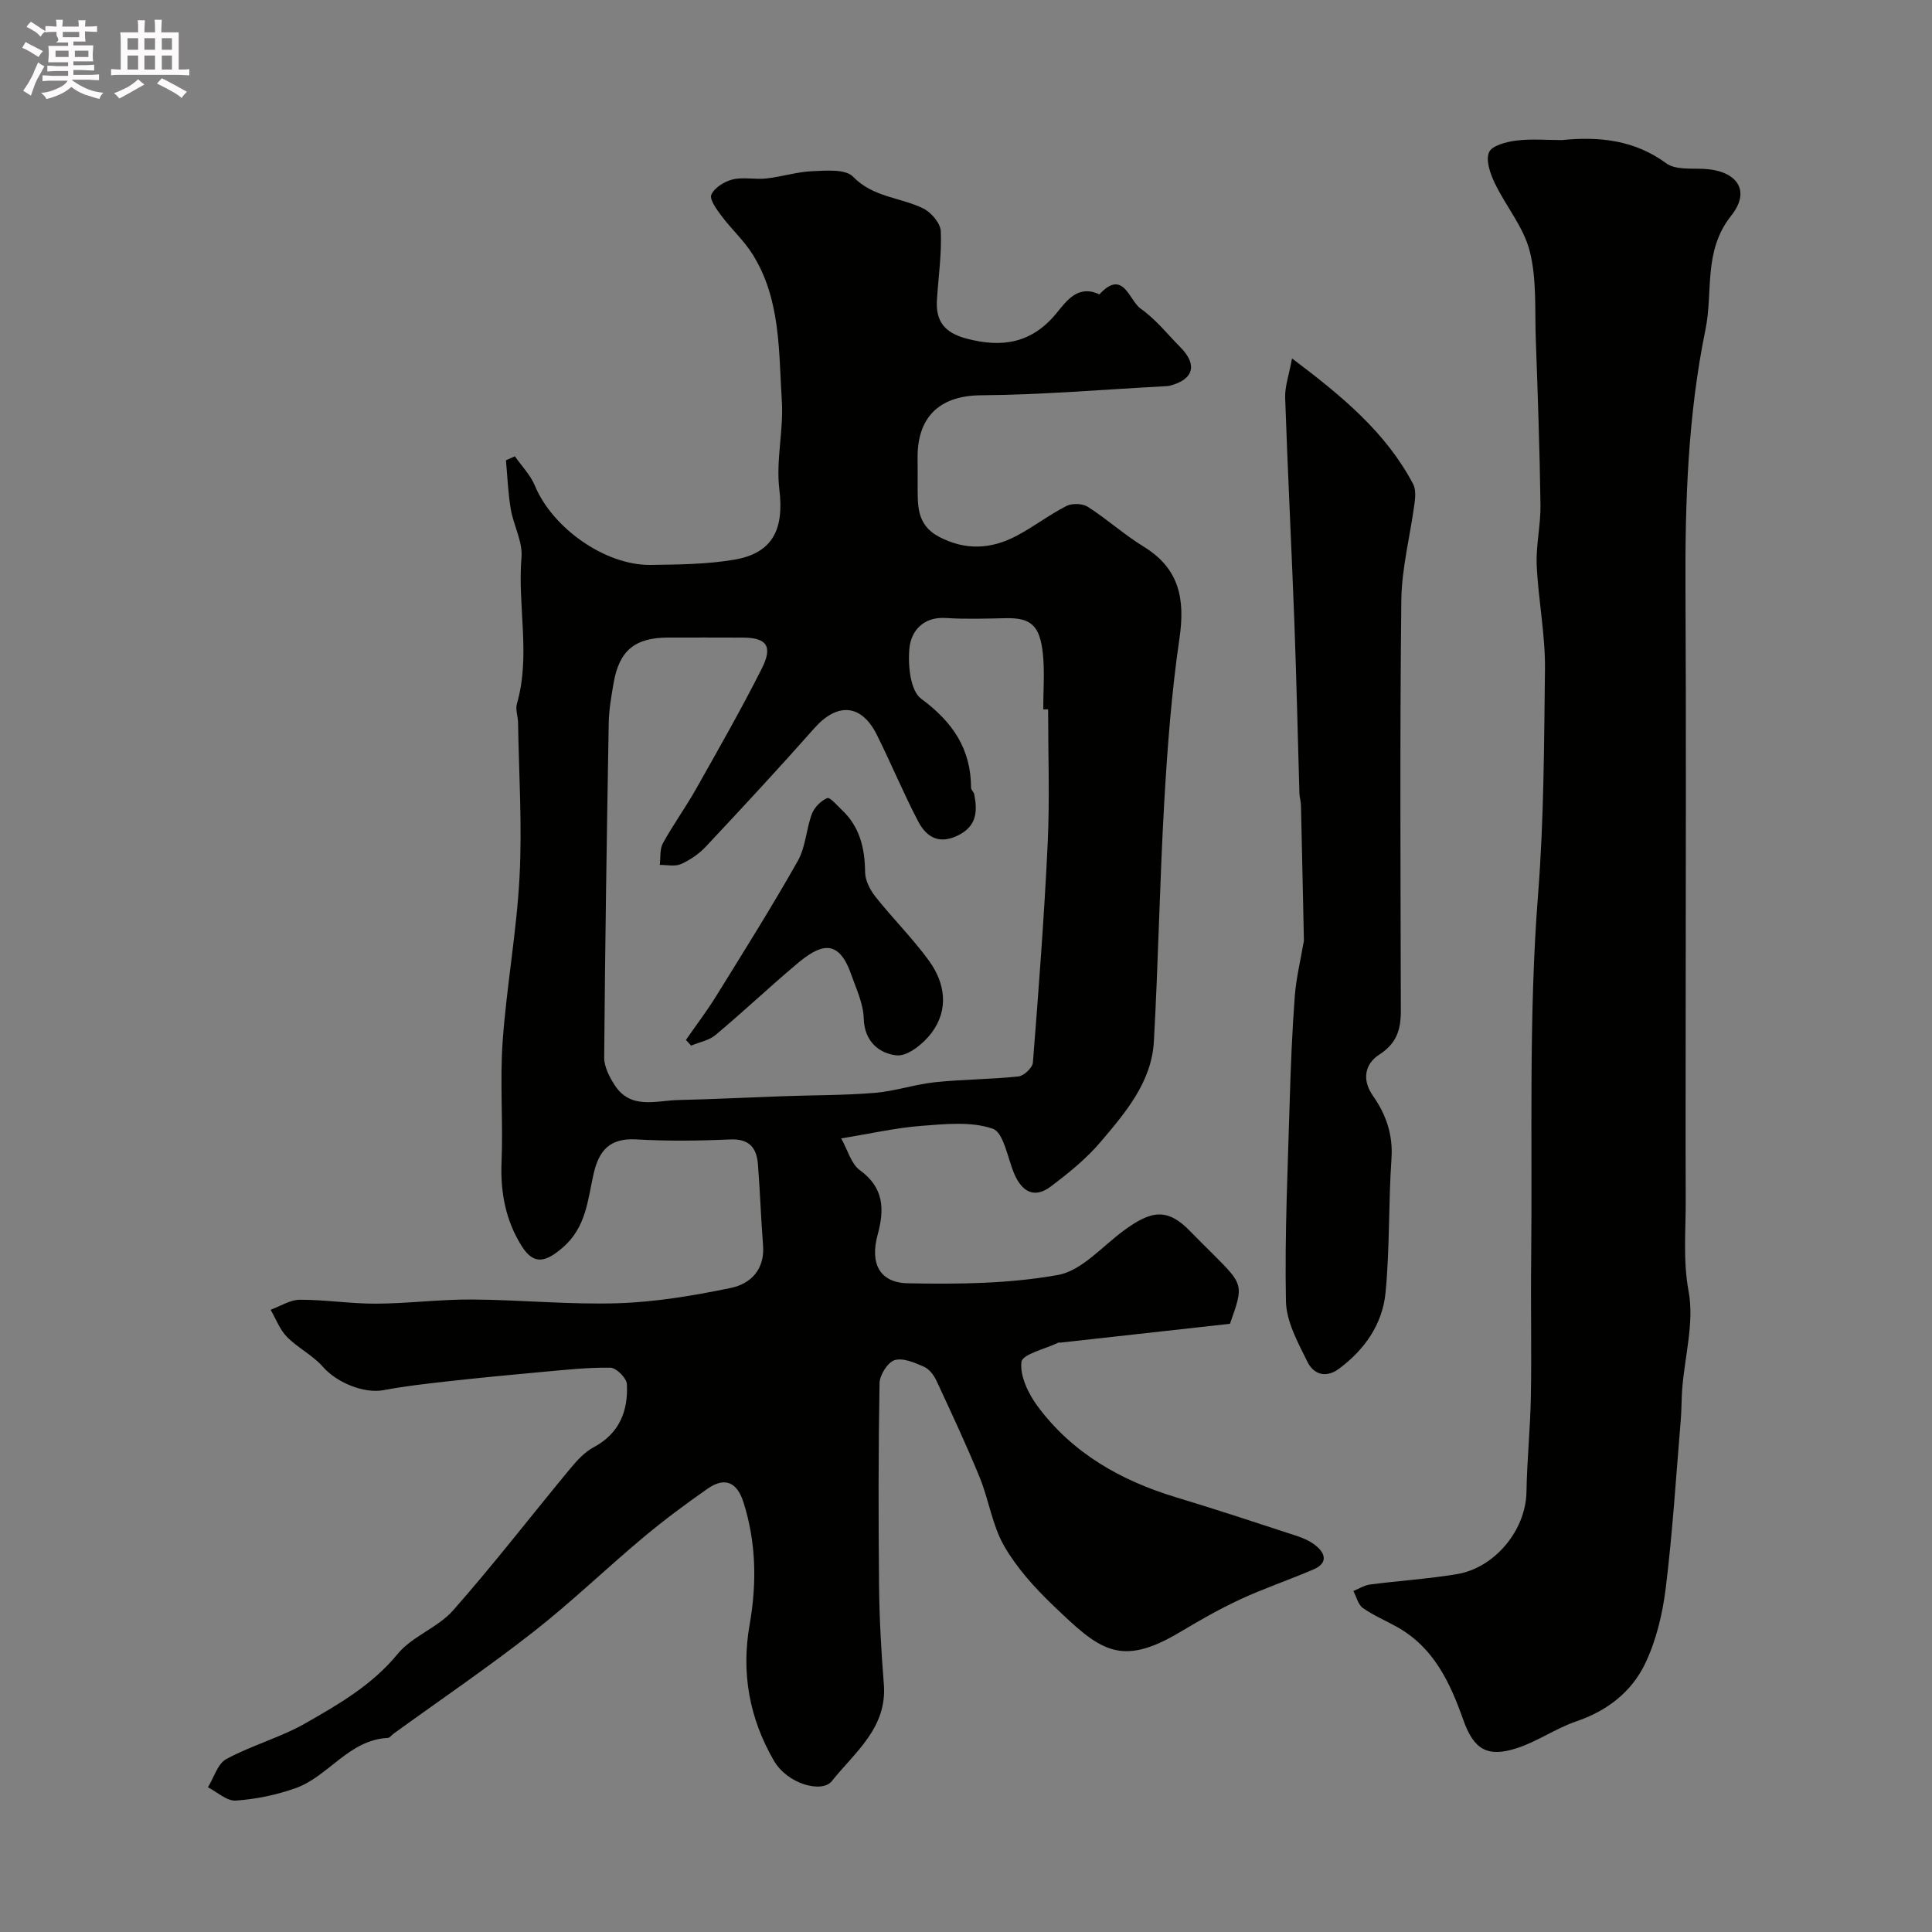
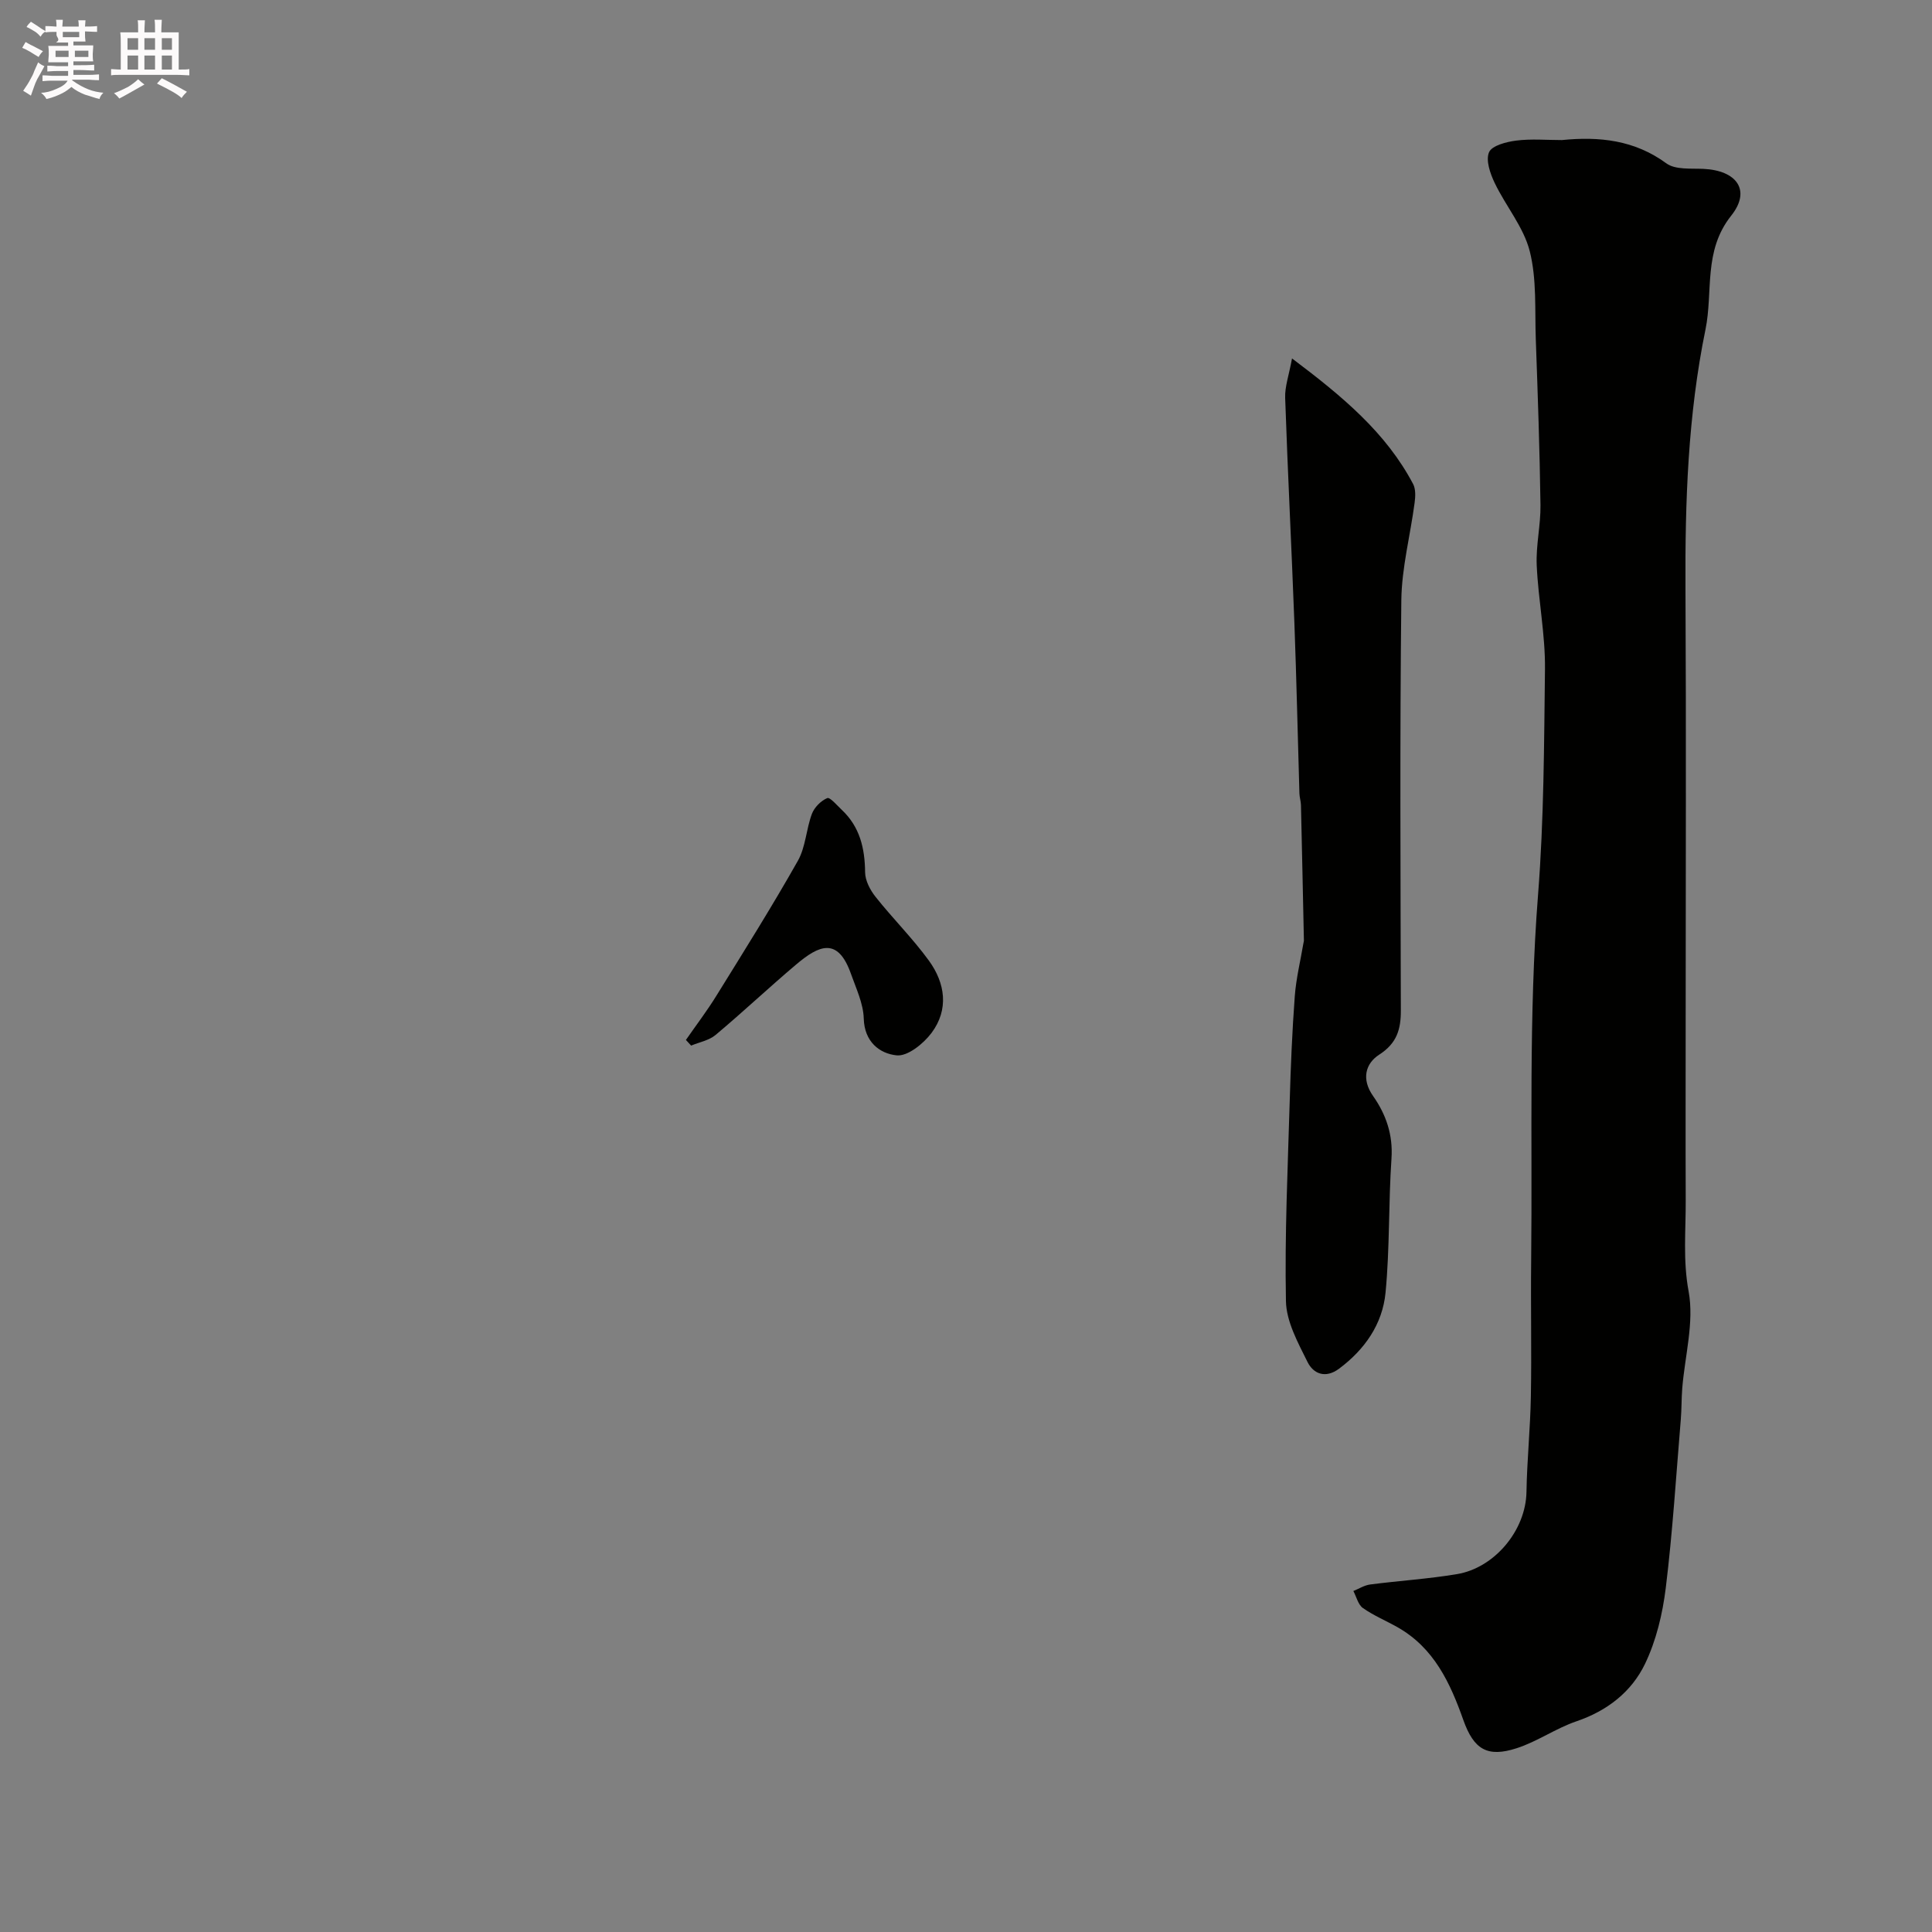
<svg xmlns="http://www.w3.org/2000/svg" enable-background="new 0 0 400 400" viewBox="0 0 400 400">
  <rect x="0" y="0" width="400" height="400" fill="#808080" stroke="none" />
  <path d="m6.8 9.5c.6.3 1.3.7 2.1 1.1-.4.4-.7.8-.9 1.2-.7-.4-1.3-.8-1.8-1.1s-1.1-.6-1.6-.8c.2-.4.5-.8.7-1.2.4.2.8.5 1.5.8zm.9 6.9c-.3.6-.5 1.1-.7 1.7s-.4 1.1-.6 1.7c-.6-.4-1.1-.7-1.6-1 .7-1 1.2-1.8 1.5-2.4.3-.5.6-1.1.8-1.7.3-.6.5-1.2.8-1.8.3.3.8.6 1.3.8-.7 1.3-1.2 2.2-1.5 2.7zm.1-11c.4.3 1 .7 1.7 1.1-.5.2-.8.6-1.1 1.1-.5-.6-1-1-1.4-1.2s-.9-.6-1.5-.8c.2-.4.5-.7.9-1.1.5.3.9.6 1.4.9zm10.5 13.1c1 .4 2 .6 3.1.7-.4.4-.7.8-.8 1.3-.9-.2-1.9-.6-3-.9-1-.4-2-.9-2.8-1.6-.5.4-1.1.9-1.9 1.3s-1.9.9-3.3 1.2c-.1-.3-.5-.8-1.1-1.3 1 0 2.1-.3 3.2-.8 1.2-.5 1.9-1 2.3-1.7h-3.2c-.4 0-1 0-2 .1v-1.2c1 0 1.7.1 2 .1h3.3v-1h-2.3c-.2 0-.9 0-2 .1v-1.2c1.2 0 1.9.1 2 .1h2.3v-.8h-4.1c0-.7.1-1.2.1-1.6 0-.5 0-1.1-.1-1.8h4.1v-.7h-2.5c1-.6.1-1.1.1-1.6v-.6h-.5c-.4 0-1 0-1.8.1v-1.3c1.2 0 1.9.1 2.1.1h.2c0-.3 0-.8-.1-1.4h1.4c0 .6-.1 1-.1 1.4h3.4c0-.4 0-.8-.1-1.3h1.5c0 .4-.1.9-.1 1.3.7 0 1.5 0 2.5-.1v1.2c-1 0-1.8-.1-2.5-.1v.6c0 .3 0 .8.1 1.5h-2.5v.8h4.1c0 .7-.1 1.3-.1 1.8s0 1 .1 1.5h-4.1v.8h1.4c.8 0 1.8 0 2.9-.1v1.2c-1 0-1.9-.1-2.8-.1h-1.5v1h3.2c.3 0 1 0 2.1-.1v1.2c-1.1 0-1.8-.1-2.1-.1h-3.4l-.1.1c1.4 1 2.4 1.5 3.4 1.9zm-4.1-6.7v-1.3h-2.7v1.3zm2.2-4.1v-1.1h-3.4v1.1zm1.9 4.1v-1.3h-2.8v1.3z" fill="#fcfafa" />
  <path d="m37 6.7v2.3 5.4c1 0 1.8 0 2.2-.1v1.3c-.6 0-1.5-.1-2.5-.1h-11.9c-.7 0-1.3 0-1.8.1v-1.3c.5 0 1.1.1 2 .1v-5.2c0-1 0-1.8-.1-2.5h3.7c0-1.3 0-2.1-.1-2.5h1.5c0 .4-.1 1.3-.1 2.5h2.2c0-1.2 0-2.1-.1-2.6h1.5c0 .4-.1 1.3-.1 2.6zm-12.3 13.7c-.3-.4-.7-.8-1.1-1.1 1.1-.4 2.1-.9 2.9-1.3.8-.5 1.5-1 2.1-1.6.4.4.9.8 1.3 1.1-2.5 1.4-4.2 2.4-5.2 2.9zm3.9-10.1v-2.4h-2.2v2.4zm0 4.1v-2.9h-2.2v2.9zm3.5-4.1v-2.4h-2.2v2.4zm0 4.1v-2.9h-2.2v2.9zm.4 2.9 1-1.1c.6.3 1.4.7 2.5 1.3s2 1.1 2.7 1.5c-.4.4-.8.8-1.1 1.3-.8-.8-2.5-1.7-5.1-3zm3.1-7v-2.4h-2.1v2.4zm0 4.1v-2.9h-2.1v2.9z" fill="#fcfafa" />
  <g fill="#010100">
-     <path d="m106.6 94.47c1.41 2.02 3.23 3.88 4.15 6.1 3.62 8.74 14.56 16.52 23.96 16.39 5.76-.08 11.59-.12 17.24-1.07 8.11-1.36 10.41-6.36 9.4-14.62-.73-5.97.91-12.2.52-18.25-.66-10.38-.21-21.13-6.11-30.45-1.78-2.82-4.34-5.14-6.35-7.83-1.01-1.35-2.57-3.45-2.13-4.44.65-1.46 2.73-2.74 4.42-3.15 2.21-.53 4.66.06 6.96-.2 3.21-.36 6.37-1.38 9.58-1.51 2.84-.12 6.81-.47 8.37 1.14 4.16 4.29 9.76 4.26 14.49 6.55 1.66.8 3.6 3.06 3.68 4.73.21 4.74-.51 9.52-.8 14.29-.27 4.42 1.64 6.77 6.16 7.96 7.42 1.96 13.49.92 18.56-5.23 2.17-2.63 4.47-6.01 8.92-3.93 4.96-5.41 6.15 1.29 8.55 2.96 3.09 2.16 5.53 5.27 8.23 8 3.59 3.63 2.73 6.68-2.25 7.96-.32.08-.66.09-.99.1-12.7.67-25.4 1.77-38.1 1.87-8.81.07-13.26 4.78-13.08 13.26.04 1.67-.01 3.33.01 5 .04 4.26-.41 8.52 4.47 11.06 5.48 2.85 10.73 2.54 15.93-.18 3.57-1.87 6.8-4.38 10.38-6.21 1.18-.61 3.34-.55 4.45.16 3.99 2.55 7.55 5.78 11.57 8.25 7.38 4.53 8.6 10.83 7.41 18.95-1.64 11.2-2.5 22.55-3.15 33.87-.95 16.52-1.23 33.08-2.15 49.6-.47 8.45-5.88 14.74-11.03 20.82-2.96 3.49-6.63 6.45-10.3 9.22-3.46 2.61-6.02 1.07-7.6-2.67-1.38-3.26-2.17-8.51-4.45-9.29-4.48-1.54-9.85-.96-14.81-.58-5.19.4-10.33 1.58-16.55 2.59 1.35 2.41 2.05 5.26 3.86 6.58 5.01 3.64 5.12 8.1 3.69 13.35-1.62 5.93.36 9.95 6.25 10.07 10.37.21 20.92.1 31.07-1.72 4.91-.88 9.13-5.87 13.56-9.14 5.72-4.22 9.08-4.86 13.9.16 1.5 1.56 3.06 3.07 4.59 4.6 6.43 6.43 6.43 6.43 3.57 14.49-11.87 1.32-23.46 2.61-35.05 3.89-.16.02-.36-.05-.5.02-2.69 1.3-7.42 2.37-7.62 3.98-.35 2.91 1.42 6.58 3.34 9.17 7.19 9.71 17.21 15.39 28.64 18.85 8.38 2.54 16.71 5.28 25.04 8.01 1.37.45 2.77 1.08 3.88 1.97 2.15 1.72 2.49 3.7-.41 4.95-5.03 2.17-10.25 3.92-15.21 6.22-4.29 1.99-8.42 4.36-12.49 6.79-12.49 7.45-16.71 3.58-26.24-5.55-3.83-3.67-7.53-7.77-10.15-12.33-2.45-4.28-3.15-9.52-5.04-14.16-2.77-6.76-5.87-13.39-8.95-20.01-.53-1.15-1.5-2.44-2.59-2.91-1.92-.84-4.35-1.91-6.09-1.36-1.44.45-3.08 3.08-3.11 4.78-.25 14-.24 28-.1 42 .07 6.77.45 13.55.99 20.3.72 9.07-6.01 14.09-10.78 20.08-2 2.51-9.13.69-12.01-4.28-5.03-8.72-6.77-18.07-5-28.11 1.5-8.51 1.38-17.02-1.28-25.37-1.33-4.17-3.86-5.27-7.41-2.8-4.56 3.18-9.03 6.51-13.29 10.07-7.7 6.45-14.95 13.45-22.85 19.63-9.38 7.34-19.25 14.05-28.9 21.04-.4.29-.77.85-1.17.87-8.11.39-12.28 8.01-19.18 10.43-3.93 1.38-8.15 2.26-12.3 2.54-1.85.13-3.85-1.77-5.77-2.75 1.24-2 2.01-4.88 3.81-5.85 5.28-2.85 11.24-4.47 16.44-7.44 6.88-3.93 13.76-7.89 19.02-14.31 3.02-3.68 8.33-5.44 11.5-9.04 8.36-9.47 16.08-19.49 24.14-29.22 1.42-1.72 3.03-3.52 4.95-4.54 5.36-2.87 7.16-7.53 6.88-13.08-.06-1.24-2.19-3.37-3.4-3.39-4.76-.08-9.53.46-14.29.89-6.53.59-13.05 1.22-19.57 1.95-4.37.49-8.76.98-13.07 1.8-4.11.78-9.75-1.56-12.61-4.83-2.1-2.4-5.19-3.9-7.44-6.19-1.49-1.52-2.28-3.72-3.38-5.62 2.01-.73 4.03-2.06 6.04-2.07 5.27-.02 10.54.84 15.8.81 6.6-.03 13.21-.9 19.81-.86 10.1.06 20.22 1.09 30.3.77 7.81-.25 15.64-1.58 23.31-3.16 4.16-.86 7.09-3.85 6.69-8.87-.44-5.58-.62-11.19-1.06-16.77-.27-3.41-1.83-5.29-5.76-5.11-6.49.29-13.01.36-19.49-.01-5.39-.3-7.66 2.27-8.76 7.08-1.25 5.45-1.51 11.14-6.47 15.37-3.45 2.95-5.91 3.64-8.42-.35-3.32-5.28-4.44-11.11-4.18-17.41.34-8.32-.36-16.7.23-24.99.81-11.41 2.91-22.74 3.5-34.16.55-10.57-.14-21.21-.31-31.81-.02-1.31-.58-2.74-.24-3.92 2.89-10.03.1-20.23.95-30.33.27-3.23-1.65-6.6-2.22-9.97-.56-3.33-.69-6.74-1-10.11.64-.27 1.24-.55 1.85-.83zm110.4 52.4c-.34 0-.67 0-1.01 0 0-3.83.32-7.69-.07-11.48-.61-5.89-2.49-7.5-7.61-7.4-4.16.08-8.34.23-12.49-.04-4.65-.3-7.17 2.67-7.53 6.22-.35 3.49.17 8.83 2.42 10.49 6.52 4.8 10.31 10.36 10.34 18.45 0 .44.56.85.65 1.31.71 3.61.53 6.7-3.49 8.61-3.96 1.88-6.49.13-8.12-2.98-3.07-5.87-5.6-12.02-8.56-17.94-3.2-6.4-8.19-6.71-12.95-1.32-7.33 8.29-14.86 16.4-22.43 24.48-1.42 1.52-3.28 2.78-5.17 3.63-1.24.55-2.91.15-4.38.17.19-1.51-.03-3.25.65-4.49 2.12-3.85 4.72-7.44 6.88-11.27 4.65-8.25 9.35-16.48 13.61-24.93 2.31-4.59.98-6.34-3.86-6.37-5.16-.03-10.33-.01-15.49-.01-6.92 0-10.18 2.66-11.35 9.41-.47 2.74-.96 5.51-1.01 8.28-.4 23.08-.76 46.17-.94 69.25-.01 1.93 1.09 4.06 2.2 5.76 3.32 5.08 8.51 3.16 13.13 3.05 7.31-.17 14.61-.54 21.92-.8 6.27-.22 12.57-.17 18.82-.69 4.18-.35 8.26-1.76 12.44-2.2 5.72-.6 11.51-.58 17.24-1.19 1.13-.12 2.93-1.8 3.01-2.87 1.19-15.11 2.35-30.23 3.06-45.36.44-9.23.09-18.51.09-27.77z" />
    <path d="m323.37 29c7.73-.77 15-.03 21.63 4.82 1.84 1.35 5.04 1.03 7.63 1.14 6.96.31 9.98 4.45 5.79 9.7-5.82 7.31-3.71 15.73-5.32 23.57-3.63 17.68-4.24 35.64-4.14 53.66.16 29.66.04 59.32.04 88.98 0 12.53-.04 25.06.01 37.59.03 6.29-.6 12.44.6 18.91 1.18 6.39-.78 13.36-1.32 20.08-.17 2.14-.12 4.31-.3 6.45-.97 11.63-1.69 23.28-3.11 34.86-.66 5.35-1.97 10.88-4.29 15.71-2.79 5.8-7.82 9.74-14.21 11.91-4.26 1.45-8.09 4.19-12.37 5.57-6.08 1.97-8.88.25-11.04-5.83-2.72-7.69-6.07-14.93-13.59-19.2-2.39-1.36-4.97-2.42-7.2-3.99-1-.7-1.34-2.32-1.98-3.53 1.16-.47 2.29-1.2 3.49-1.35 5.99-.78 12.04-1.15 17.99-2.15 7.72-1.29 14.23-9.01 14.36-17.03.11-6.6.8-13.2.91-19.8.17-9.37-.05-18.74.06-28.1.28-25.26-.55-50.62 1.43-75.76 1.22-15.59 1.24-31.08 1.43-46.61.09-7.18-1.39-14.37-1.71-21.58-.18-4.14.84-8.32.78-12.47-.16-11.44-.56-22.87-.97-34.3-.22-6.1.22-12.42-1.25-18.23-1.26-5-4.97-9.35-7.26-14.14-.93-1.94-1.89-4.69-1.17-6.36.59-1.38 3.57-2.15 5.6-2.41 3.12-.4 6.32-.11 9.48-.11z" />
    <path d="m267.5 74.21c10.54 7.93 19.46 15.38 25.07 26 .56 1.06.48 2.61.31 3.89-.89 6.74-2.67 13.45-2.75 20.18-.32 28.31-.16 56.63-.1 84.94.01 3.87-.81 6.77-4.46 9.12-2.86 1.84-3.76 5.07-1.28 8.59 2.67 3.8 4.14 8.01 3.8 12.94-.63 9.24-.34 18.56-1.23 27.77-.63 6.5-4.29 11.76-9.63 15.74-2.82 2.09-5.31 1.05-6.52-1.39-1.98-4-4.39-8.36-4.47-12.61-.27-13.77.38-27.56.78-41.34.21-7.27.51-14.54 1.05-21.79.28-3.7 1.18-7.35 1.8-11.02.03-.16.09-.32.09-.49-.2-9.35-.39-18.7-.61-28.05-.02-.81-.3-1.62-.32-2.44-.35-11.76-.6-23.52-1.04-35.28-.58-15.53-1.38-31.05-1.91-46.58-.09-2.31.77-4.65 1.42-8.18z" />
    <path d="m142.01 215.31c2.12-3.06 4.39-6.03 6.34-9.2 5.72-9.23 11.5-18.44 16.84-27.89 1.62-2.87 1.72-6.56 2.91-9.73.51-1.34 1.86-2.7 3.17-3.25.57-.24 2.03 1.51 3.01 2.43 3.74 3.51 4.78 7.95 4.83 12.93.02 1.72 1.05 3.69 2.18 5.1 3.56 4.49 7.67 8.57 11.03 13.19 3.39 4.67 4.17 10.12.54 14.97-1.67 2.23-4.95 4.88-7.22 4.64-3.51-.36-6.68-2.78-6.81-7.63-.09-3.11-1.58-6.22-2.65-9.25-2.73-7.71-6.64-5.9-11.32-1.95-5.65 4.77-11.03 9.85-16.7 14.6-1.36 1.14-3.36 1.5-5.07 2.21-.35-.38-.72-.78-1.08-1.17z" />
  </g>
</svg>